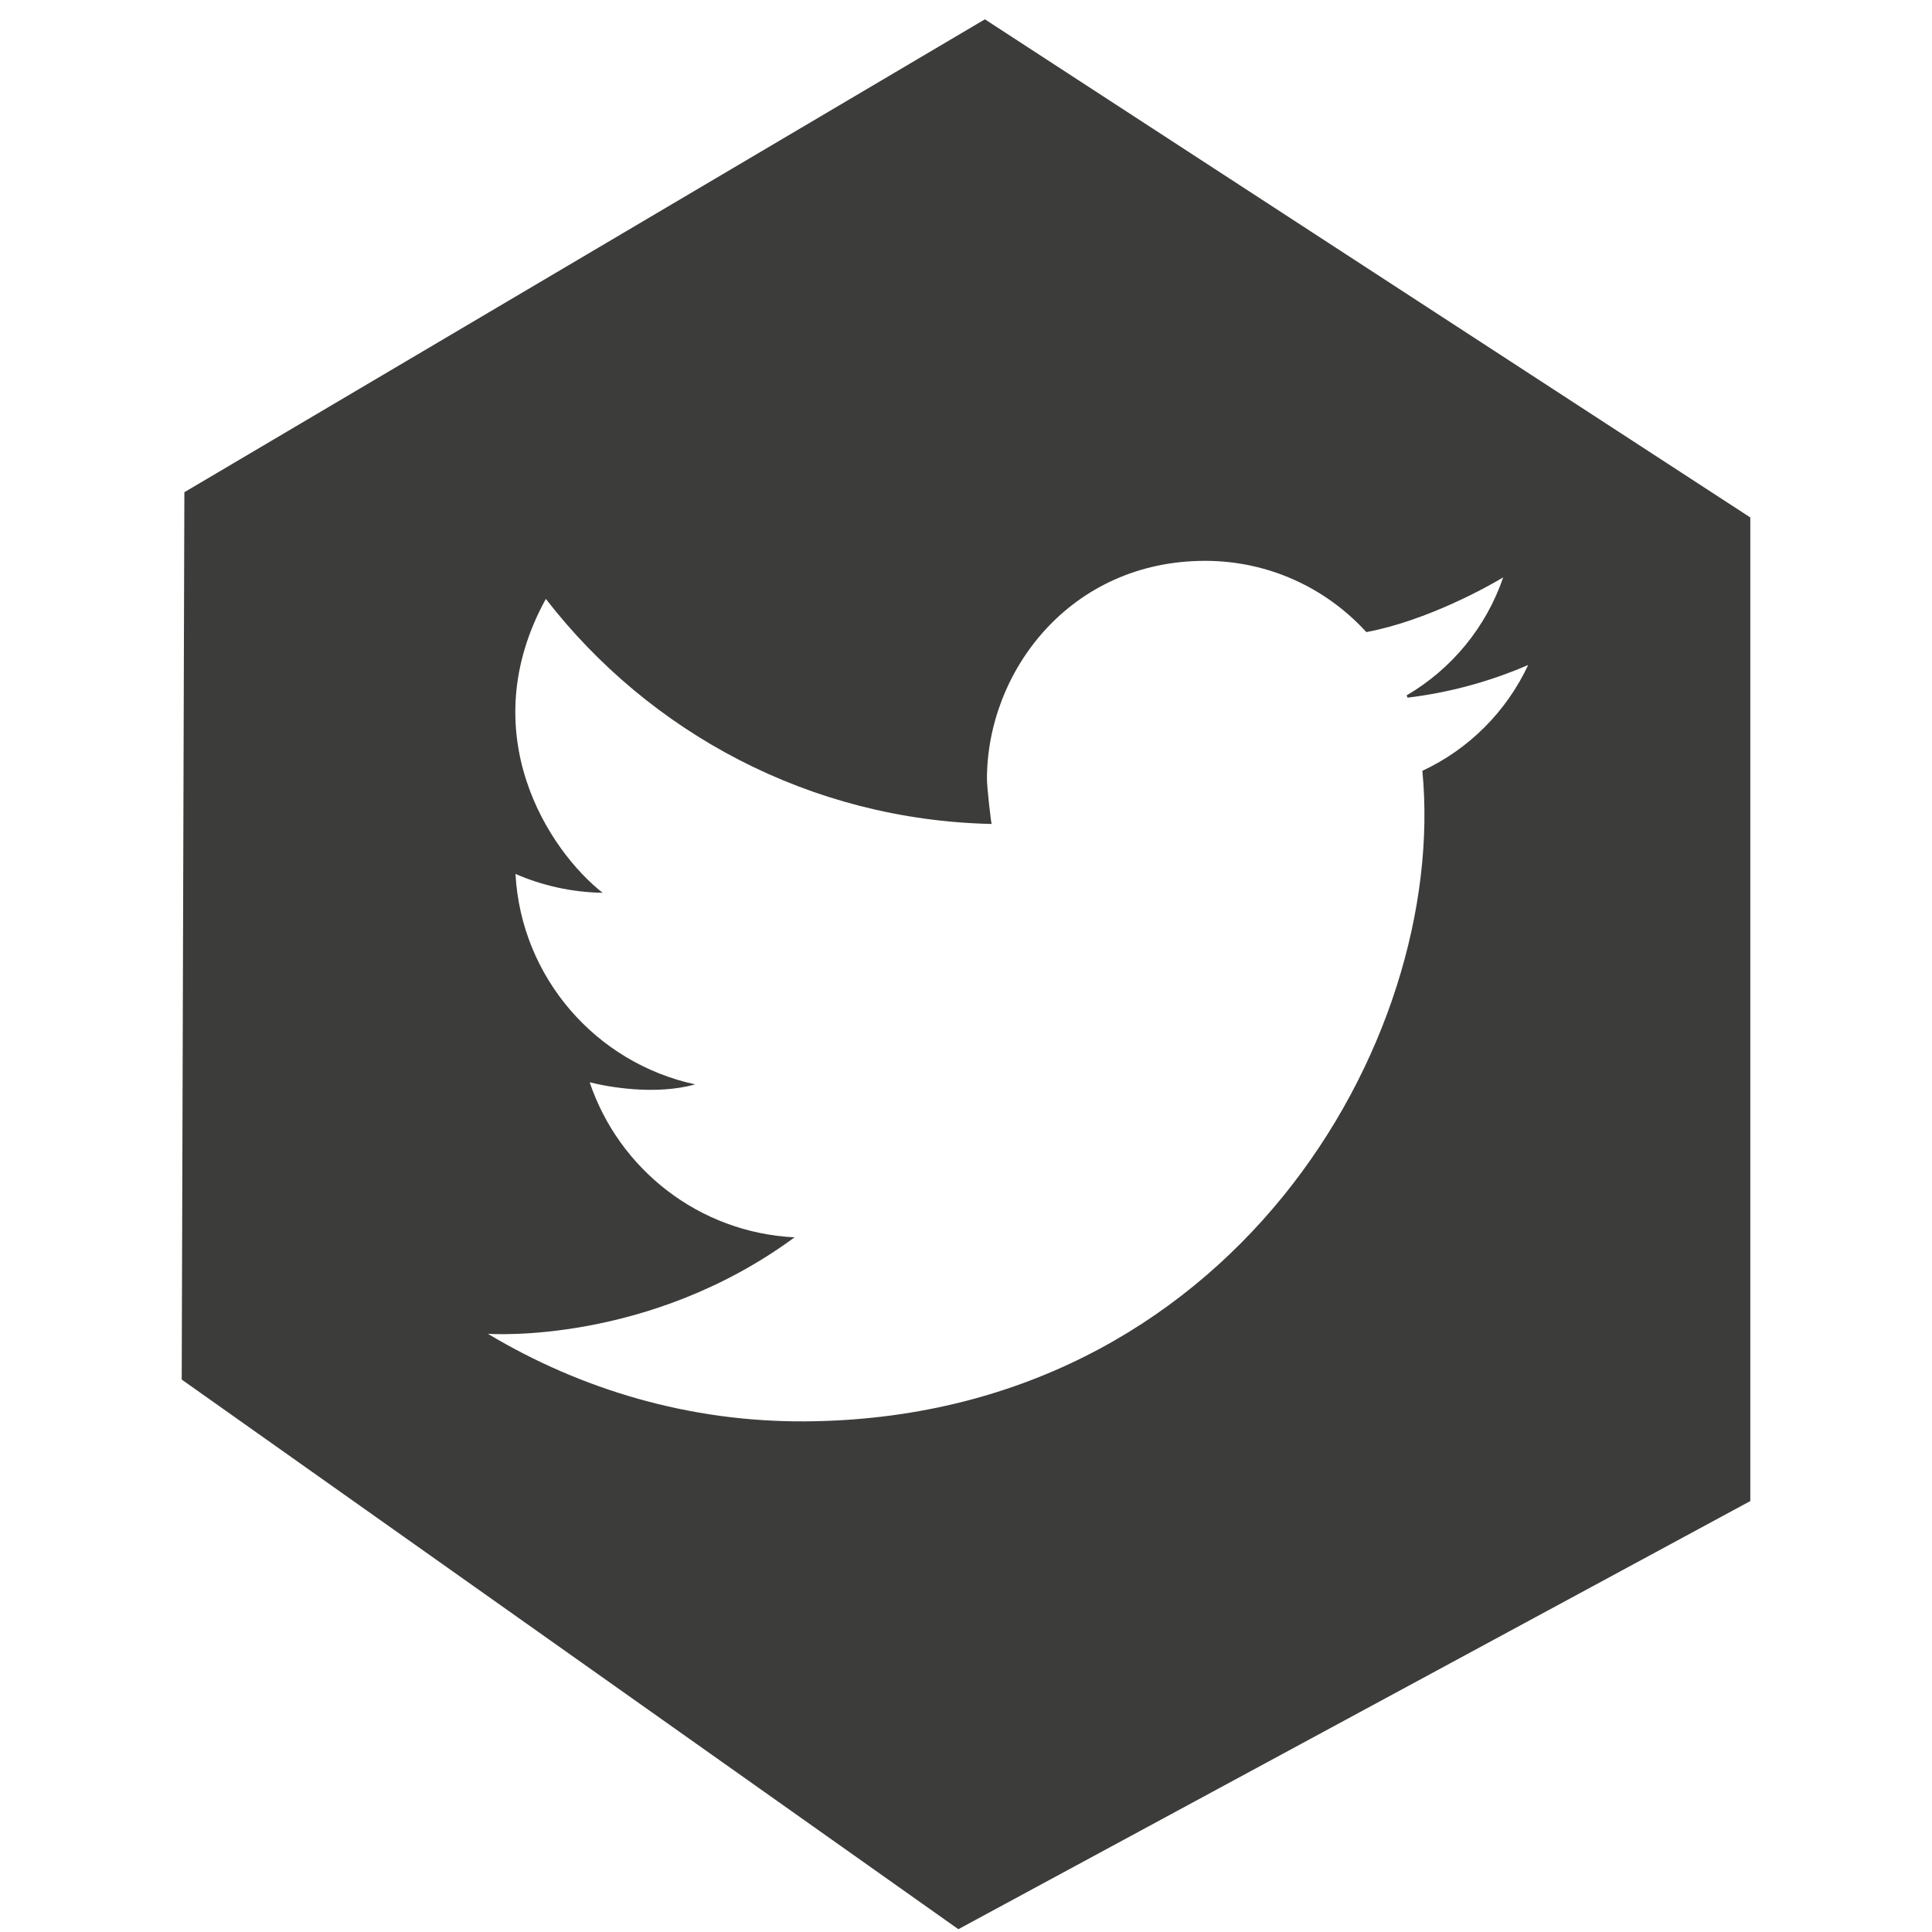
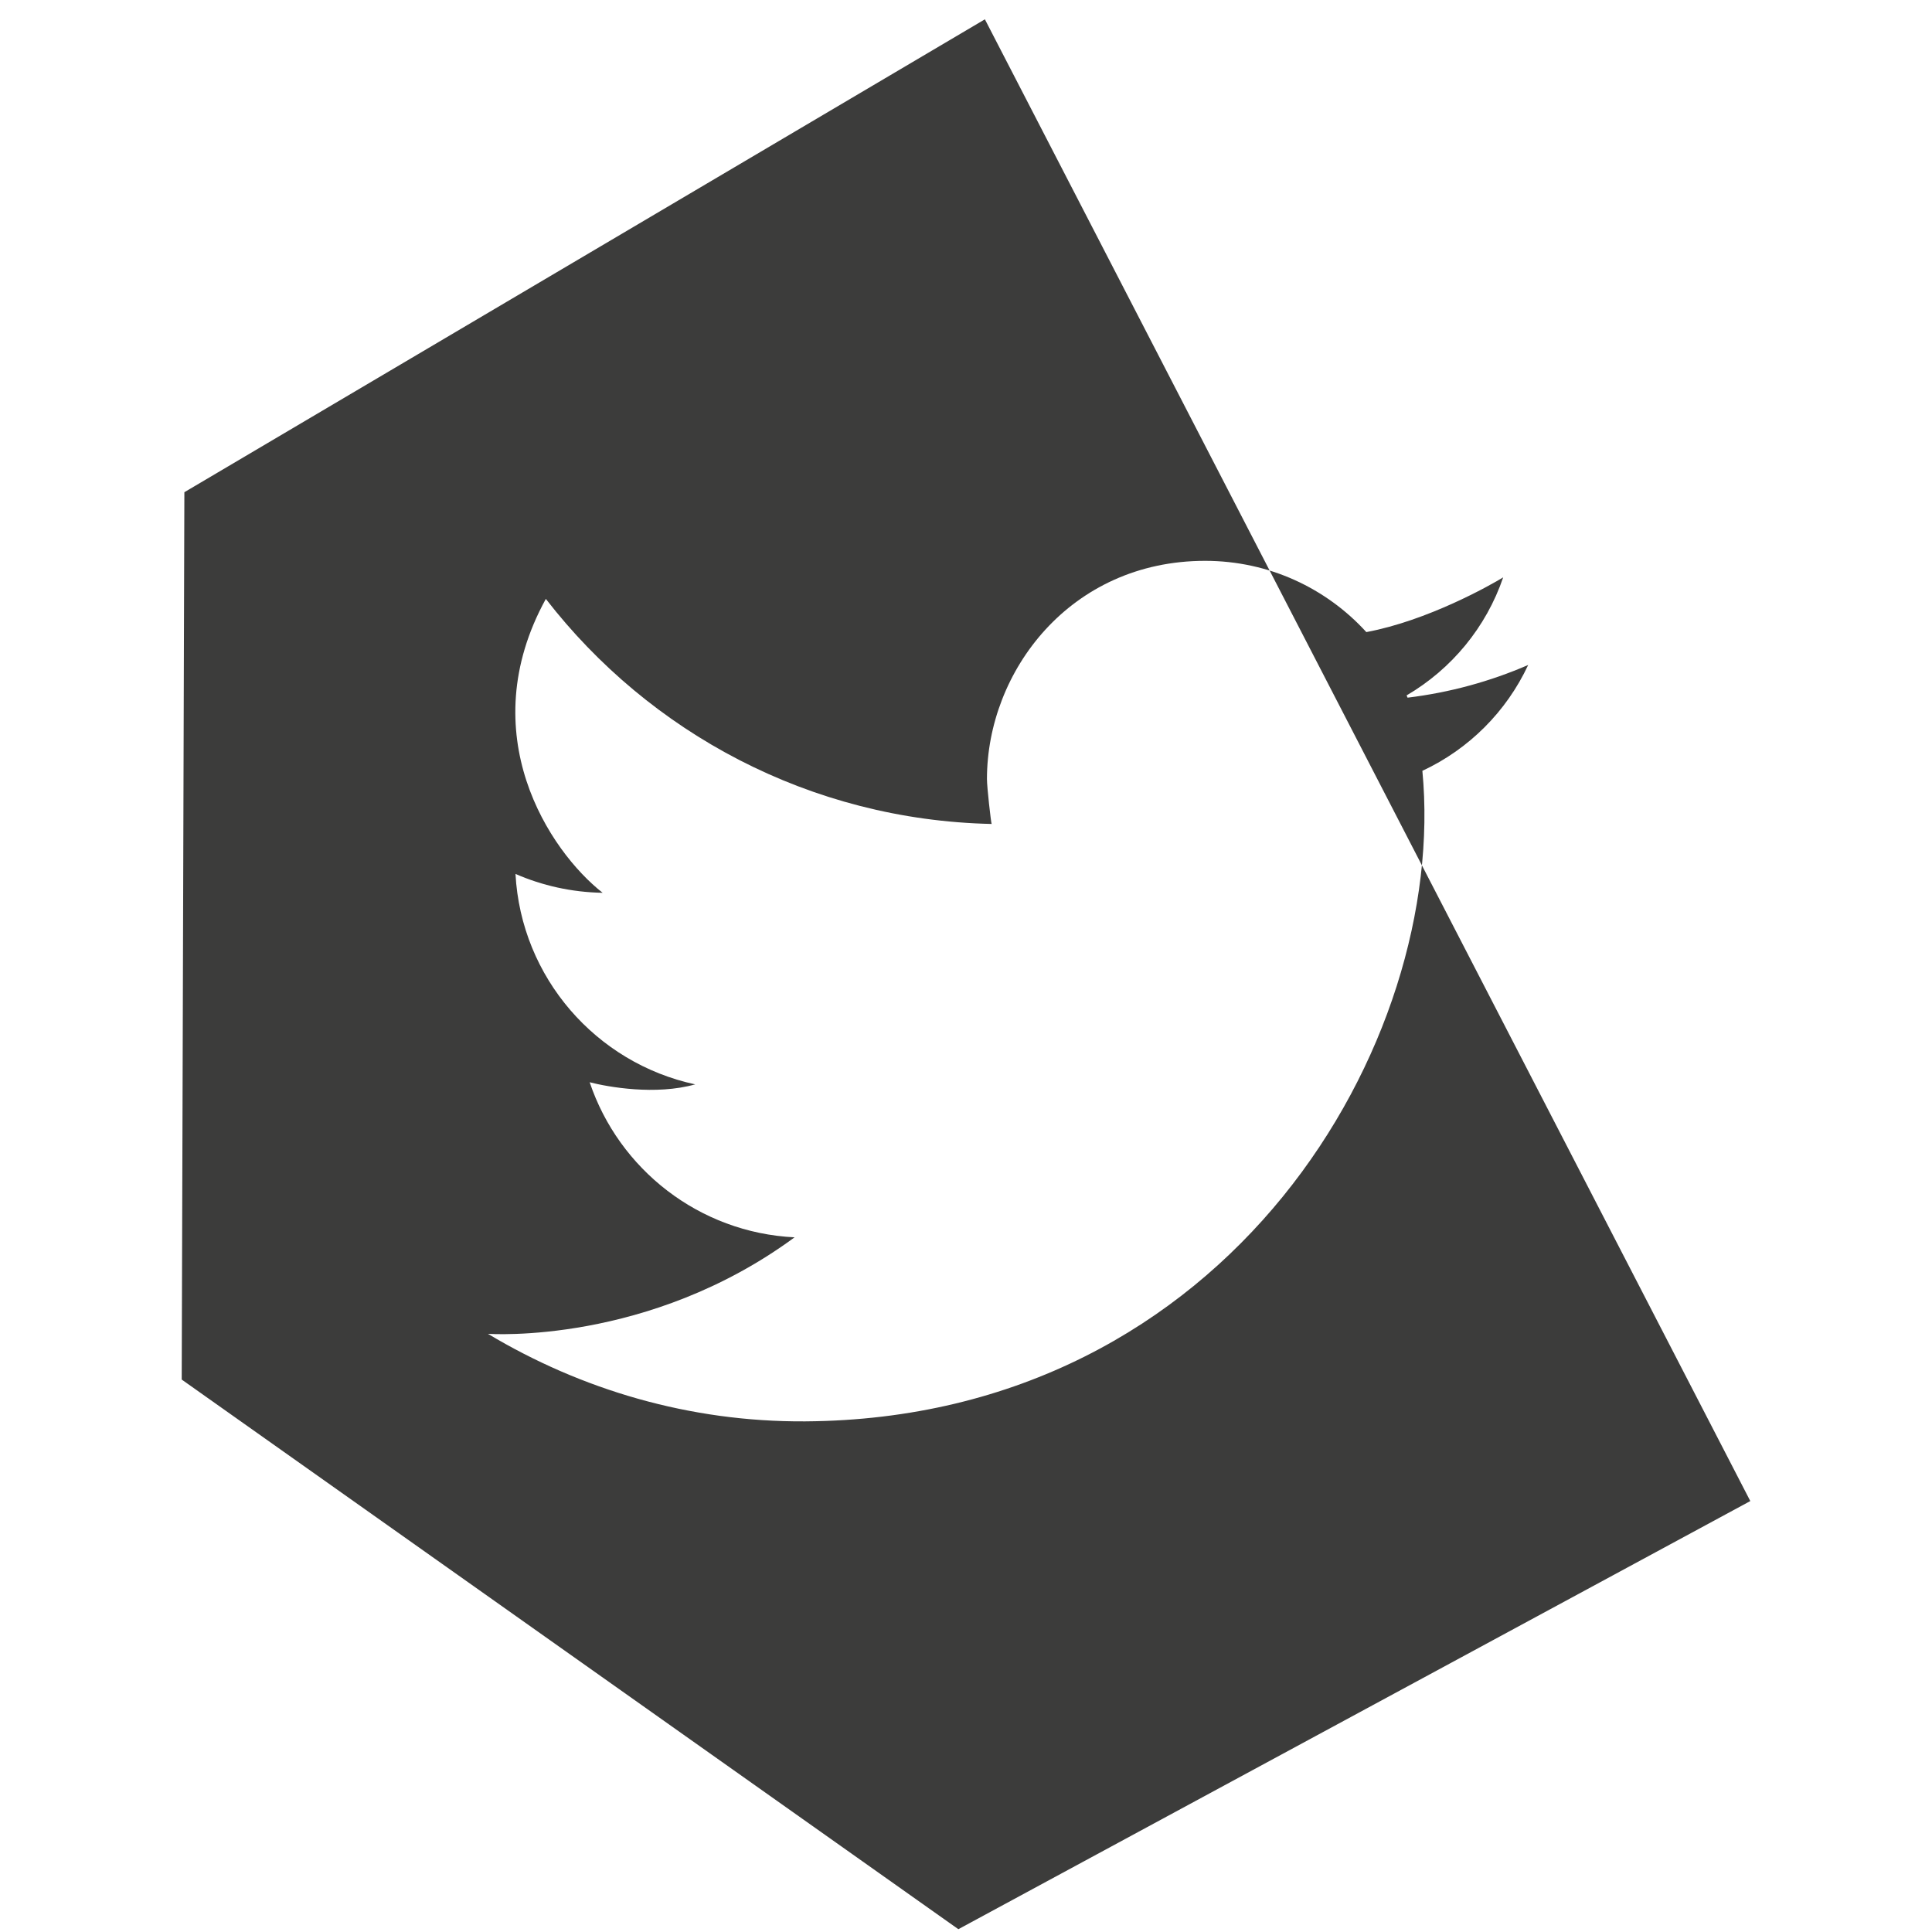
<svg xmlns="http://www.w3.org/2000/svg" version="1.1" id="Livello_1" x="0px" y="0px" width="300px" height="300px" viewBox="0 0 300 300" enable-background="new 0 0 300 300" xml:space="preserve">
-   <path fill="#3C3C3B" d="M152.933,3L28.629,76.43l-0.413,137.787l120.597,85.347l122.973-66.481V80.35L152.933,3z M220.865,119.694  c4.027,42.024-29.852,100.588-95.84,101.015c-18.008,0.116-34.852-4.965-49.254-13.59c0.391,0.005,24.894,1.71,47.612-14.987  c-14.842-0.725-27.279-10.588-31.819-24.08c2.846,0.734,10.23,2.057,16.387,0.328c-15.361-3.299-27.029-16.548-27.906-32.678  c4.156,1.813,8.727,2.848,13.533,2.931c-8.27-6.487-20.337-24.667-8.82-45.637c16.083,20.783,41.057,34.335,69.221,34.947  c-0.106-0.306-0.724-5.681-0.724-6.98c0-16.679,12.911-33.876,33.877-33.876c9.919,0,18.839,4.267,25.033,11.064  c9.5-1.772,19.232-7.26,21.251-8.5c-2.646,7.763-8.03,14.254-14.997,18.329c0.05,0.118,0.102,0.234,0.149,0.353  c6.578-0.798,12.866-2.533,18.728-5.077C233.928,110.483,228.09,116.324,220.865,119.694z" />
+   <path fill="#3C3C3B" d="M152.933,3L28.629,76.43l-0.413,137.787l120.597,85.347l122.973-66.481L152.933,3z M220.865,119.694  c4.027,42.024-29.852,100.588-95.84,101.015c-18.008,0.116-34.852-4.965-49.254-13.59c0.391,0.005,24.894,1.71,47.612-14.987  c-14.842-0.725-27.279-10.588-31.819-24.08c2.846,0.734,10.23,2.057,16.387,0.328c-15.361-3.299-27.029-16.548-27.906-32.678  c4.156,1.813,8.727,2.848,13.533,2.931c-8.27-6.487-20.337-24.667-8.82-45.637c16.083,20.783,41.057,34.335,69.221,34.947  c-0.106-0.306-0.724-5.681-0.724-6.98c0-16.679,12.911-33.876,33.877-33.876c9.919,0,18.839,4.267,25.033,11.064  c9.5-1.772,19.232-7.26,21.251-8.5c-2.646,7.763-8.03,14.254-14.997,18.329c0.05,0.118,0.102,0.234,0.149,0.353  c6.578-0.798,12.866-2.533,18.728-5.077C233.928,110.483,228.09,116.324,220.865,119.694z" />
</svg>